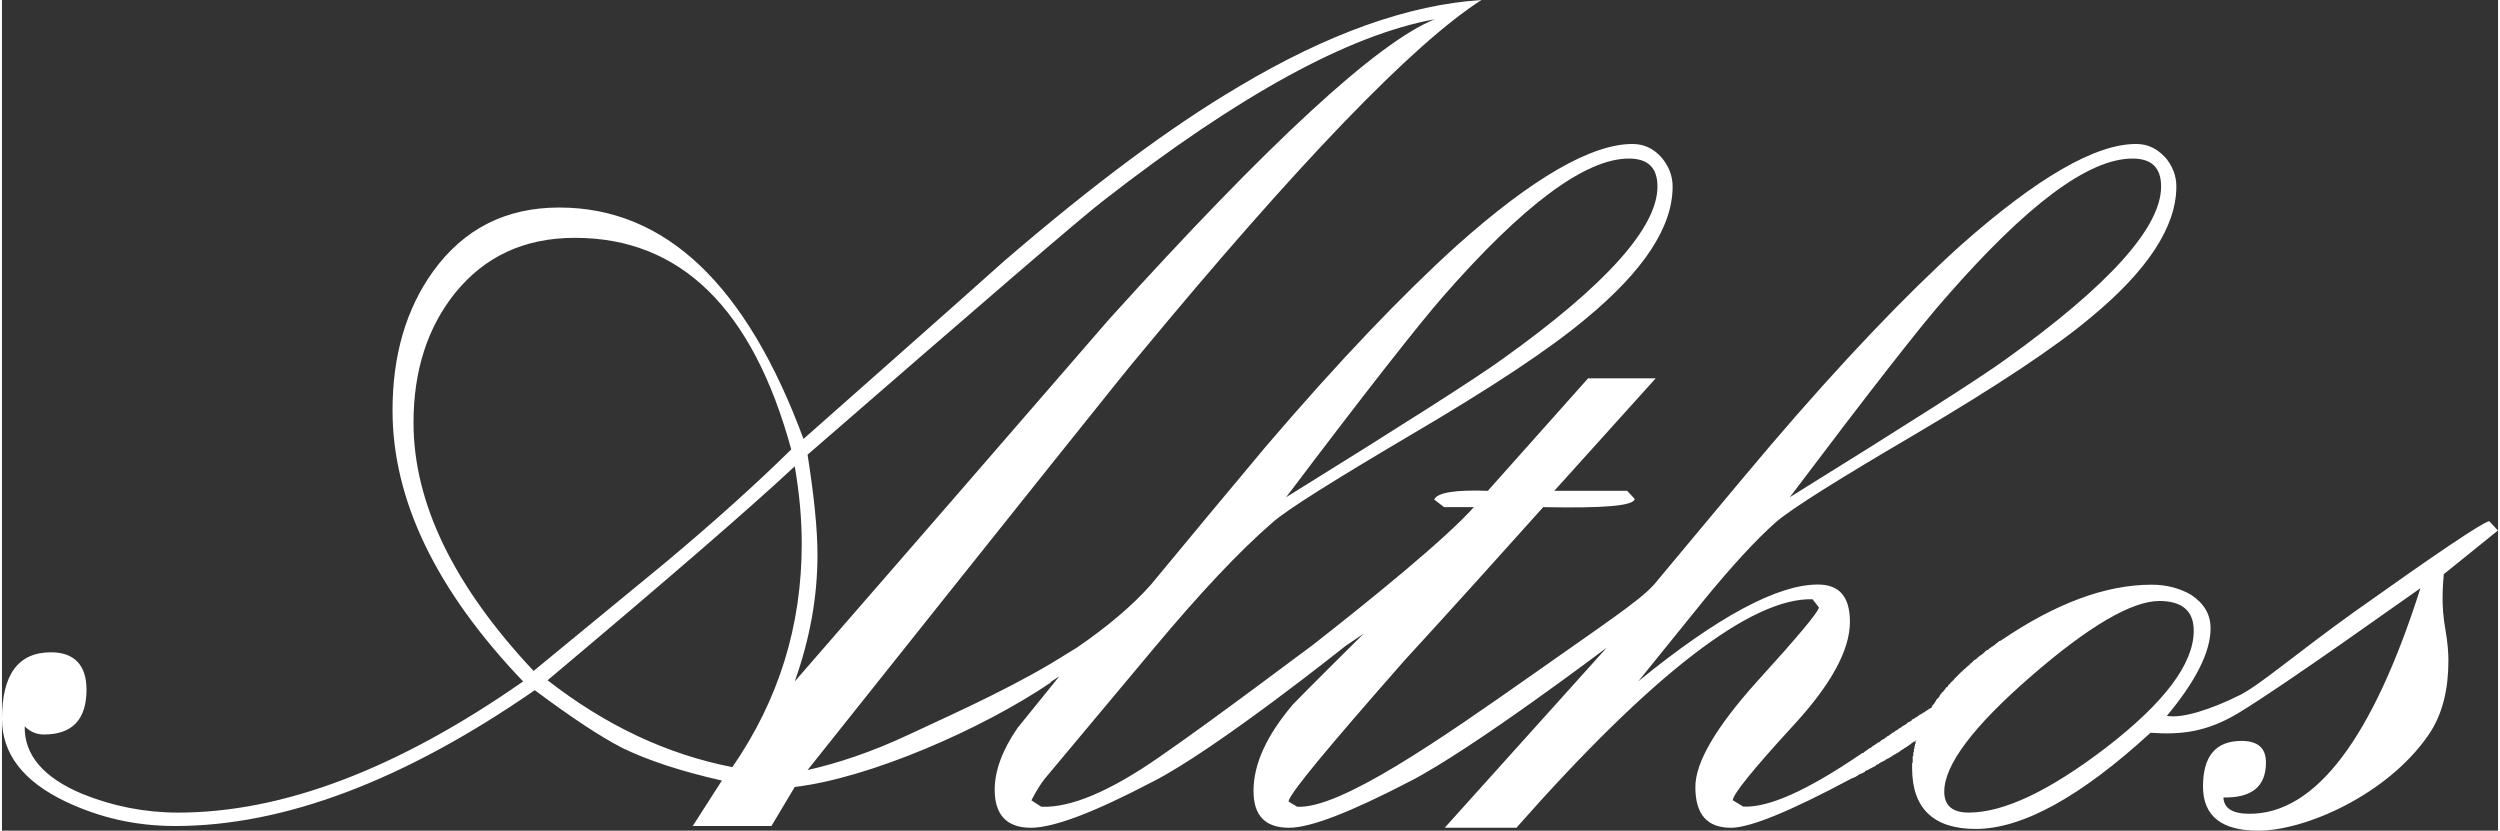
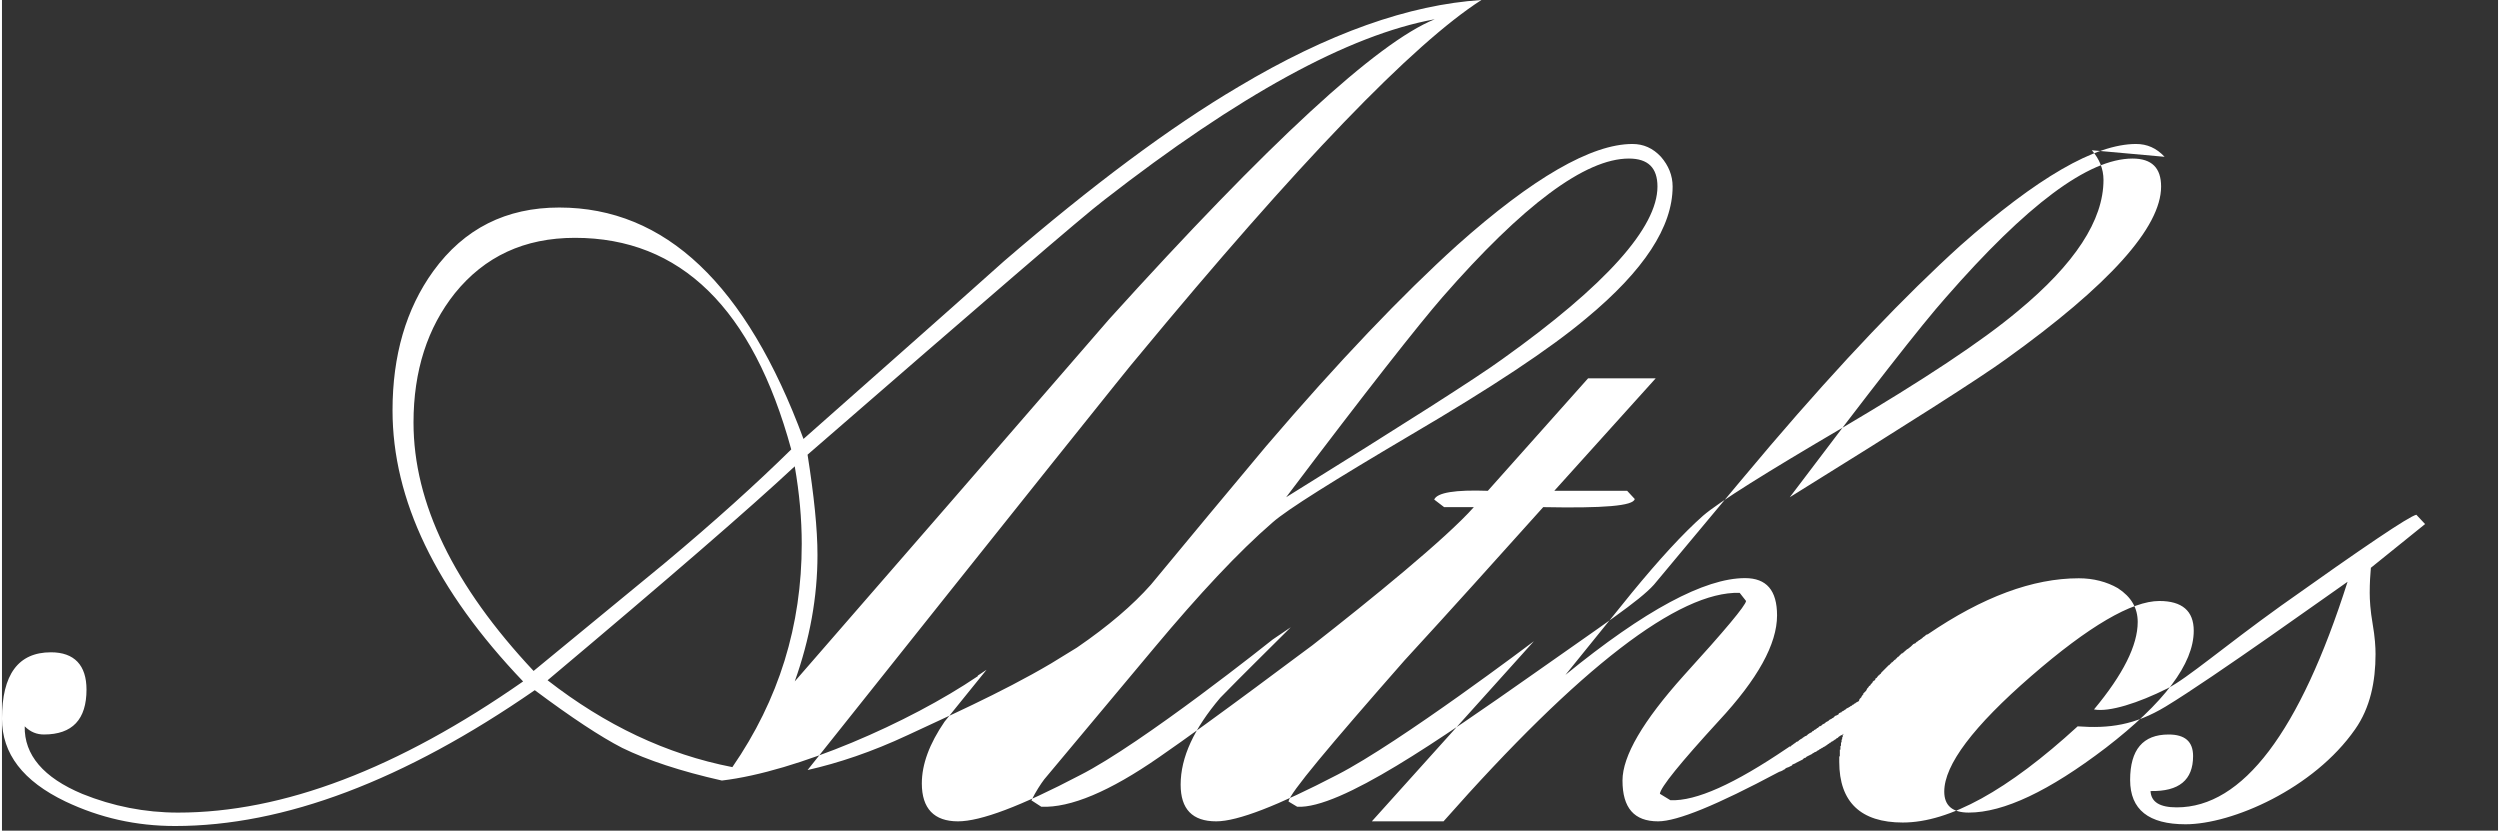
<svg xmlns="http://www.w3.org/2000/svg" xml:space="preserve" width="623px" height="207px" version="1.1" style="shape-rendering:geometricPrecision; text-rendering:geometricPrecision; image-rendering:optimizeQuality; fill-rule:evenodd; clip-rule:evenodd" viewBox="0 0 42.82 14.25">
  <rect x="0" y="0" width="42.82" height="14.25" fill="#333333" stroke="none" />
  <defs>
    <style type="text/css"> .fil0 {fill:white} </style>
  </defs>
  <g id="Calque_x0020_1">
-     <path class="fil0" d="M37.1 2.69c-0.14,-0.15 -0.3,-0.22 -0.49,-0.22 -0.7,0 -1.7,0.58 -3.01,1.74 -0.94,0.85 -2.03,1.99 -3.26,3.43 -0.67,0.79 -1.33,1.59 -2,2.39 -0.25,0.28 -0.89,0.7 -2.08,1.54 -1.58,1.11 -3.3,2.31 -4.04,2.27l-0.15 -0.09c0.02,-0.14 0.69,-0.94 1.99,-2.42 0.8,-0.87 1.59,-1.75 2.38,-2.63 1.03,0.02 1.55,-0.02 1.57,-0.14l-0.13 -0.14 -1.25 0 1.74 -1.93 -1.16 0 -1.72 1.93c-0.56,-0.02 -0.87,0.03 -0.92,0.15l0.17 0.13 0.51 0c-0.48,0.54 -1.76,1.58 -2.77,2.37 -0.02,0.01 -1.7,1.28 -2.63,1.92 -0.85,0.59 -1.52,0.87 -2.02,0.85l-0.17 -0.11c0.08,-0.16 0.16,-0.28 0.22,-0.36 0.63,-0.75 1.26,-1.51 1.89,-2.26 0.77,-0.92 1.44,-1.64 2.03,-2.15 0.25,-0.22 1.05,-0.72 2.37,-1.5 1.38,-0.81 2.38,-1.47 3.01,-2 0.99,-0.82 1.48,-1.57 1.48,-2.26 0,-0.19 -0.07,-0.36 -0.2,-0.51 -0.14,-0.15 -0.3,-0.22 -0.49,-0.22 -0.7,0 -1.71,0.58 -3.01,1.74 -0.94,0.85 -2.03,1.99 -3.27,3.44 -0.66,0.79 -1.32,1.58 -1.98,2.38 -0.31,0.35 -0.73,0.71 -1.27,1.08 -0.15,0.09 -0.29,0.18 -0.44,0.27l0 0c-0.86,0.51 -1.91,0.97 -2.46,1.23 -0.62,0.29 -1.19,0.48 -1.72,0.6 3.71,-4.66 5.59,-7.01 5.65,-7.07 2.77,-3.35 4.74,-5.39 5.91,-6.14 -1.24,0.08 -2.63,0.57 -4.17,1.49 -1.17,0.69 -2.51,1.69 -4.02,2.99 -1.14,1.02 -2.29,2.03 -3.44,3.05 -0.98,-2.65 -2.37,-3.97 -4.19,-3.97 -0.91,0 -1.63,0.36 -2.16,1.09 -0.47,0.65 -0.7,1.45 -0.7,2.39 0,1.53 0.74,3.08 2.24,4.65 -2.15,1.5 -4.12,2.25 -5.92,2.25 -0.57,0 -1.12,-0.11 -1.64,-0.32 -0.67,-0.28 -1,-0.67 -0.99,-1.16 0.1,0.1 0.21,0.14 0.33,0.14 0.49,0 0.73,-0.26 0.73,-0.77 0,-0.42 -0.21,-0.64 -0.61,-0.64 -0.56,0 -0.84,0.38 -0.84,1.14 0,0.6 0.36,1.07 1.09,1.42 0.59,0.28 1.21,0.42 1.88,0.42 1.87,0 3.93,-0.78 6.17,-2.33 0.63,0.47 1.13,0.8 1.5,0.99 0.43,0.21 1,0.4 1.71,0.56l-0.5 0.78 1.35 0 0.4 -0.67c1.28,-0.15 3.21,-0.99 4.39,-1.79l0 -0.01c0.05,-0.03 0.1,-0.07 0.15,-0.1 -0.45,0.56 -0.69,0.85 -0.72,0.89 -0.26,0.38 -0.39,0.73 -0.39,1.06 0,0.43 0.21,0.65 0.62,0.65 0.39,0 1.08,-0.26 2.09,-0.79 1.07,-0.54 3.31,-2.33 3.31,-2.33l0 0c0.1,-0.07 0.21,-0.14 0.31,-0.21 -0.4,0.4 -0.81,0.8 -1.21,1.21 -0.45,0.53 -0.68,1.02 -0.68,1.49 0,0.42 0.2,0.63 0.61,0.63 0.37,0 1.06,-0.27 2.08,-0.8 1.07,-0.55 3.37,-2.29 3.37,-2.29l-2.78 3.09 1.23 0c2.34,-2.65 4.04,-3.95 5.08,-3.92l0.11 0.14c-0.01,0.08 -0.36,0.5 -1.07,1.28 -0.7,0.78 -1.05,1.38 -1.05,1.8 0,0.47 0.2,0.7 0.61,0.7 0.33,0 1.01,-0.28 2.06,-0.84l0.02 -0.01 0.03 -0.01 0 0 0.02 -0.01 0.02 -0.01 0.01 -0.01 0.01 0 0.02 -0.02 0.02 -0.01 0 0 0.03 -0.01 0.02 -0.01 0 0 0.02 -0.01 0.02 -0.01 0 -0.01 0.02 -0.01 0.02 -0.01 0.01 0 0.01 -0.01 0.02 -0.01 0.02 -0.01 0 0 0.02 -0.01 0.02 -0.01 0 0 0.02 -0.01 0.02 -0.01 0.01 -0.01 0.01 -0.01 0.02 -0.01 0.01 0 0.01 -0.01 0.01 -0.01 0.02 -0.01 0 0 0.02 -0.01 0.02 -0.01 0 0 0.02 -0.01 0.02 -0.01 0 -0.01 0.01 0 0.02 -0.01 0.01 -0.01 0.01 0 0.02 -0.01 0.01 -0.01 0 0 0.02 -0.01 0.02 -0.01 0 -0.01 0.01 0 0.02 -0.01 0.01 -0.01 0.01 0 0.01 -0.01 0.02 -0.01 0 0 0.02 -0.01 0.01 -0.01 0 0 0.02 -0.01 0.01 -0.01 0.01 -0.01 0.01 0 0.01 -0.01 0.01 -0.01 0.01 0 0.01 -0.01 0.01 -0.01 0.01 0 0.01 -0.01 0.02 -0.01 0.01 -0.01 0.02 -0.01 0 0 0.01 -0.01 0.01 -0.01 0.01 0 0.01 -0.01 0.01 -0.01 0.01 -0.01 0.01 0 0.01 -0.01 0.01 -0.01 0 0 0.02 0 0.01 -0.01 0 -0.01 0.01 0 0 0 0 0.01 -0.01 0.01 0 0 0 0.01 0 0 0 0.01 0 0.01 0 0 -0.01 0.01 0 0 0 0.01 0 0.01 0 0.01 0 0 0 0 -0.01 0.01 0 0.01 0 0.01 0 0 0 0 0 0.01 0 0.01 -0.01 0.01 0 0 0 0.01 0 0 0 0.01 0 0.01 0 0 0 0.01 0 0 0 0.01 -0.01 0.01 0 0 0 0.01 0 0.01 0 0 0 0.01 0 0 0 0.01 0 0.01 0 0 0 0.01 -0.01 0 0 0.01 0 0.01 0 0.01 0 0 0 0 0 0.01 0 0.01 0 0.01 0 0 0 0 0 0.01 0 0.01 0 0.01 0 0 0 0.01 0 0 0 0.01 -0.01 0.01 0 0 0 0.01 0 0.01 0 0 0 0.01 0 0 0 0.01 0 0.01 0 0 0 0.01 0 0 0 0.01 0 0.01 0 0.01c0,0.69 0.37,1.04 1.09,1.04 0.8,0 1.8,-0.55 3,-1.65 0.54,0.04 0.98,-0.02 1.51,-0.34 0.81,-0.49 2.9,-1.99 3.12,-2.14 -0.82,2.58 -1.8,3.87 -2.93,3.87 -0.29,0 -0.44,-0.09 -0.45,-0.28 0.49,0.01 0.73,-0.19 0.73,-0.6 0,-0.25 -0.14,-0.37 -0.42,-0.37 -0.44,0 -0.66,0.26 -0.66,0.78 0,0.51 0.32,0.76 0.95,0.76 0.8,0 2.2,-0.61 2.91,-1.63 0.26,-0.37 0.35,-0.82 0.35,-1.29 0,-0.12 -0.01,-0.29 -0.05,-0.52 -0.04,-0.23 -0.05,-0.41 -0.05,-0.53 0,-0.17 0.01,-0.32 0.02,-0.43 0.41,-0.33 0.72,-0.58 0.93,-0.75l-0.15 -0.16c-0.13,0.03 -0.9,0.55 -2.32,1.56 -0.99,0.71 -1.6,1.24 -1.95,1.42 -0.5,0.25 -1,0.41 -1.26,0.36 0.5,-0.6 0.75,-1.1 0.75,-1.5 0,-0.24 -0.11,-0.43 -0.34,-0.58 -0.19,-0.11 -0.42,-0.17 -0.67,-0.17 -0.79,0 -1.65,0.32 -2.59,0.96l-0.03 0.01 -0.02 0.02 0 0 -0.03 0.02 -0.01 0.01 -0.01 0.01 -0.03 0.02 -0.01 0.01 -0.01 0 -0.02 0.02 -0.02 0.01 -0.01 0.01 -0.02 0.02 -0.01 0 -0.02 0.01 -0.02 0.02 0 0 -0.02 0.02 -0.05 0.04 -0.02 0.01 0 0 -0.02 0.02 -0.02 0.01 0 0.01 -0.03 0.02 -0.01 0.01 -0.01 0 -0.02 0.02 -0.01 0.01 -0.01 0.01 -0.02 0.02 -0.01 0 -0.01 0.02 -0.02 0.01 0 0.01 -0.02 0.01 -0.02 0.02 0 0 -0.02 0.02 -0.02 0.01 0 0.01 -0.02 0.01 -0.01 0.02 -0.01 0 -0.02 0.02 -0.01 0.01 -0.01 0.01 -0.02 0.02 -0.01 0.01 -0.02 0.02 -0.01 0.01 -0.01 0.01 -0.02 0.02 0 0 -0.01 0.02 -0.02 0.01 0 0.01 -0.02 0.01 0 0 -0.03 0.04 -0.02 0.01 0 0.01 -0.01 0.02 -0.02 0.01 0 0 -0.02 0.02 0 0.01 -0.01 0.01 -0.02 0.02 0 0 -0.01 0.02 -0.02 0.01 -0.01 0.02 0 0 -0.02 0.02 0 0 -0.01 0.02 -0.01 0.02 0 0 -0.02 0.02 -0.01 0.01 0 0 -0.02 0.02 0 0.02 -0.01 0 -0.01 0.02 -0.01 0.01 0 0.01 -0.02 0.02 0 0 -0.01 0.01 -0.01 0.02 0 0.01 -0.01 0.01 -0.01 0.01 -0.01 0 -0.01 0.01 -0.01 0 0 0 -0.01 0.01 0 0 -0.01 0.01 -0.01 0 0 0 -0.01 0.01 -0.01 0.01 -0.01 0 -0.01 0.01 0 0 -0.01 0.01 -0.01 0 -0.01 0.01 -0.01 0 0 0.01 -0.01 0 -0.01 0.01 -0.01 0 -0.01 0.01 -0.01 0 -0.01 0.01 -0.01 0.01 0 0 -0.02 0.01 0 0 -0.01 0.01 -0.02 0.01 0 0 -0.02 0.01 0 0.01 -0.01 0 -0.02 0.01 0 0 -0.02 0.01 0 0.01 -0.01 0.01 -0.02 0.01 0 0 -0.02 0.01 -0.01 0 -0.01 0.01 -0.01 0.01 0 0 -0.02 0.02 -0.01 0 -0.01 0.01 -0.02 0.01 0 0 -0.02 0.01 -0.01 0.01 -0.01 0.01 -0.02 0.01 0 0 -0.02 0.01 -0.01 0.01 -0.01 0.01 -0.02 0.01 0 0 -0.02 0.01 -0.01 0.01 -0.01 0.01 -0.02 0.01 -0.01 0 -0.02 0.02 -0.01 0.01 -0.01 0 -0.02 0.02 0 0 -0.02 0.01 -0.02 0.01 0 0.01 -0.03 0.01 0 0.01 -0.02 0.01 -0.02 0.01 0 0 -0.03 0.02 0 0 -0.02 0.02 -0.02 0.01 -0.01 0 -0.02 0.02 -0.01 0 -0.02 0.02 -0.02 0.01 0 0 -0.03 0.02 -0.01 0.01 -0.01 0.01 -0.03 0.01 0 0 -0.02 0.02 -0.02 0.01 -0.01 0.01 -0.03 0.02 0 0 -0.02 0.02 -0.02 0 -0.01 0.01 -0.03 0.02c-0.9,0.61 -1.56,0.91 -2,0.89l-0.18 -0.11c0.01,-0.11 0.35,-0.53 1.01,-1.25 0.67,-0.72 1,-1.32 1,-1.81 0,-0.43 -0.18,-0.64 -0.55,-0.64 -0.69,0 -1.72,0.55 -3.08,1.66 0.38,-0.47 0.76,-0.94 1.14,-1.41 0.46,-0.56 0.87,-1.01 1.22,-1.32 0.28,-0.24 1.08,-0.74 2.41,-1.52 1.37,-0.81 2.37,-1.47 2.99,-1.99 0.98,-0.81 1.47,-1.56 1.47,-2.25 0,-0.19 -0.07,-0.36 -0.2,-0.51l0 0zm-1.01 10.14l0 0c-0.97,0.74 -1.75,1.11 -2.35,1.11 -0.28,0 -0.42,-0.12 -0.42,-0.36 0,-0.46 0.5,-1.12 1.49,-1.98 0.99,-0.86 1.73,-1.29 2.2,-1.29 0.39,0 0.59,0.17 0.59,0.51 0,0.57 -0.51,1.24 -1.51,2.01l0 0zm-11.38 -7.73l0 0c1.38,-1.58 2.45,-2.38 3.2,-2.38 0.33,0 0.49,0.16 0.49,0.48 0,0.7 -0.88,1.69 -2.66,2.96 -0.44,0.32 -1.68,1.11 -3.71,2.37 1.38,-1.83 2.28,-2.97 2.68,-3.43zm-15.59 6.41l0 0c-1.37,-1.46 -2.06,-2.88 -2.06,-4.26 0,-0.89 0.24,-1.63 0.71,-2.22 0.51,-0.63 1.19,-0.95 2.06,-0.95 1.81,0 3.05,1.21 3.71,3.63 -0.6,0.59 -1.32,1.24 -2.17,1.95 -0.1,0.08 -0.85,0.7 -2.25,1.85zm3.41 1.65l0 0c-1.13,-0.22 -2.18,-0.72 -3.17,-1.49 2.07,-1.74 3.48,-2.96 4.24,-3.67 0.08,0.46 0.12,0.9 0.12,1.33 0,1.4 -0.39,2.67 -1.19,3.83l0 0zm1.46 -3.64l0 0c0,-0.45 -0.06,-1.02 -0.17,-1.72 3.03,-2.63 4.72,-4.09 5.09,-4.37 2.3,-1.79 4.19,-2.83 5.67,-3.1 -0.99,0.4 -2.85,2.12 -5.59,5.15 -1.79,2.07 -3.59,4.14 -5.39,6.21 0.26,-0.73 0.39,-1.45 0.39,-2.17l0 0zm20.39 -3.36l0 0c-0.44,0.32 -1.68,1.11 -3.71,2.37 1.38,-1.83 2.27,-2.97 2.68,-3.43 1.38,-1.58 2.44,-2.38 3.2,-2.38 0.33,0 0.49,0.16 0.49,0.48 0,0.7 -0.89,1.69 -2.66,2.96z" />
+     <path class="fil0" d="M37.1 2.69c-0.14,-0.15 -0.3,-0.22 -0.49,-0.22 -0.7,0 -1.7,0.58 -3.01,1.74 -0.94,0.85 -2.03,1.99 -3.26,3.43 -0.67,0.79 -1.33,1.59 -2,2.39 -0.25,0.28 -0.89,0.7 -2.08,1.54 -1.58,1.11 -3.3,2.31 -4.04,2.27l-0.15 -0.09c0.02,-0.14 0.69,-0.94 1.99,-2.42 0.8,-0.87 1.59,-1.75 2.38,-2.63 1.03,0.02 1.55,-0.02 1.57,-0.14l-0.13 -0.14 -1.25 0 1.74 -1.93 -1.16 0 -1.72 1.93c-0.56,-0.02 -0.87,0.03 -0.92,0.15l0.17 0.13 0.51 0c-0.48,0.54 -1.76,1.58 -2.77,2.37 -0.02,0.01 -1.7,1.28 -2.63,1.92 -0.85,0.59 -1.52,0.87 -2.02,0.85l-0.17 -0.11c0.08,-0.16 0.16,-0.28 0.22,-0.36 0.63,-0.75 1.26,-1.51 1.89,-2.26 0.77,-0.92 1.44,-1.64 2.03,-2.15 0.25,-0.22 1.05,-0.72 2.37,-1.5 1.38,-0.81 2.38,-1.47 3.01,-2 0.99,-0.82 1.48,-1.57 1.48,-2.26 0,-0.19 -0.07,-0.36 -0.2,-0.51 -0.14,-0.15 -0.3,-0.22 -0.49,-0.22 -0.7,0 -1.71,0.58 -3.01,1.74 -0.94,0.85 -2.03,1.99 -3.27,3.44 -0.66,0.79 -1.32,1.58 -1.98,2.38 -0.31,0.35 -0.73,0.71 -1.27,1.08 -0.15,0.09 -0.29,0.18 -0.44,0.27l0 0c-0.86,0.51 -1.91,0.97 -2.46,1.23 -0.62,0.29 -1.19,0.48 -1.72,0.6 3.71,-4.66 5.59,-7.01 5.65,-7.07 2.77,-3.35 4.74,-5.39 5.91,-6.14 -1.24,0.08 -2.63,0.57 -4.17,1.49 -1.17,0.69 -2.51,1.69 -4.02,2.99 -1.14,1.02 -2.29,2.03 -3.44,3.05 -0.98,-2.65 -2.37,-3.97 -4.19,-3.97 -0.91,0 -1.63,0.36 -2.16,1.09 -0.47,0.65 -0.7,1.45 -0.7,2.39 0,1.53 0.74,3.08 2.24,4.65 -2.15,1.5 -4.12,2.25 -5.92,2.25 -0.57,0 -1.12,-0.11 -1.64,-0.32 -0.67,-0.28 -1,-0.67 -0.99,-1.16 0.1,0.1 0.21,0.14 0.33,0.14 0.49,0 0.73,-0.26 0.73,-0.77 0,-0.42 -0.21,-0.64 -0.61,-0.64 -0.56,0 -0.84,0.38 -0.84,1.14 0,0.6 0.36,1.07 1.09,1.42 0.59,0.28 1.21,0.42 1.88,0.42 1.87,0 3.93,-0.78 6.17,-2.33 0.63,0.47 1.13,0.8 1.5,0.99 0.43,0.21 1,0.4 1.71,0.56c1.28,-0.15 3.21,-0.99 4.39,-1.79l0 -0.01c0.05,-0.03 0.1,-0.07 0.15,-0.1 -0.45,0.56 -0.69,0.85 -0.72,0.89 -0.26,0.38 -0.39,0.73 -0.39,1.06 0,0.43 0.21,0.65 0.62,0.65 0.39,0 1.08,-0.26 2.09,-0.79 1.07,-0.54 3.31,-2.33 3.31,-2.33l0 0c0.1,-0.07 0.21,-0.14 0.31,-0.21 -0.4,0.4 -0.81,0.8 -1.21,1.21 -0.45,0.53 -0.68,1.02 -0.68,1.49 0,0.42 0.2,0.63 0.61,0.63 0.37,0 1.06,-0.27 2.08,-0.8 1.07,-0.55 3.37,-2.29 3.37,-2.29l-2.78 3.09 1.23 0c2.34,-2.65 4.04,-3.95 5.08,-3.92l0.11 0.14c-0.01,0.08 -0.36,0.5 -1.07,1.28 -0.7,0.78 -1.05,1.38 -1.05,1.8 0,0.47 0.2,0.7 0.61,0.7 0.33,0 1.01,-0.28 2.06,-0.84l0.02 -0.01 0.03 -0.01 0 0 0.02 -0.01 0.02 -0.01 0.01 -0.01 0.01 0 0.02 -0.02 0.02 -0.01 0 0 0.03 -0.01 0.02 -0.01 0 0 0.02 -0.01 0.02 -0.01 0 -0.01 0.02 -0.01 0.02 -0.01 0.01 0 0.01 -0.01 0.02 -0.01 0.02 -0.01 0 0 0.02 -0.01 0.02 -0.01 0 0 0.02 -0.01 0.02 -0.01 0.01 -0.01 0.01 -0.01 0.02 -0.01 0.01 0 0.01 -0.01 0.01 -0.01 0.02 -0.01 0 0 0.02 -0.01 0.02 -0.01 0 0 0.02 -0.01 0.02 -0.01 0 -0.01 0.01 0 0.02 -0.01 0.01 -0.01 0.01 0 0.02 -0.01 0.01 -0.01 0 0 0.02 -0.01 0.02 -0.01 0 -0.01 0.01 0 0.02 -0.01 0.01 -0.01 0.01 0 0.01 -0.01 0.02 -0.01 0 0 0.02 -0.01 0.01 -0.01 0 0 0.02 -0.01 0.01 -0.01 0.01 -0.01 0.01 0 0.01 -0.01 0.01 -0.01 0.01 0 0.01 -0.01 0.01 -0.01 0.01 0 0.01 -0.01 0.02 -0.01 0.01 -0.01 0.02 -0.01 0 0 0.01 -0.01 0.01 -0.01 0.01 0 0.01 -0.01 0.01 -0.01 0.01 -0.01 0.01 0 0.01 -0.01 0.01 -0.01 0 0 0.02 0 0.01 -0.01 0 -0.01 0.01 0 0 0 0 0.01 -0.01 0.01 0 0 0 0.01 0 0 0 0.01 0 0.01 0 0 -0.01 0.01 0 0 0 0.01 0 0.01 0 0.01 0 0 0 0 -0.01 0.01 0 0.01 0 0.01 0 0 0 0 0 0.01 0 0.01 -0.01 0.01 0 0 0 0.01 0 0 0 0.01 0 0.01 0 0 0 0.01 0 0 0 0.01 -0.01 0.01 0 0 0 0.01 0 0.01 0 0 0 0.01 0 0 0 0.01 0 0.01 0 0 0 0.01 -0.01 0 0 0.01 0 0.01 0 0.01 0 0 0 0 0 0.01 0 0.01 0 0.01 0 0 0 0 0 0.01 0 0.01 0 0.01 0 0 0 0.01 0 0 0 0.01 -0.01 0.01 0 0 0 0.01 0 0.01 0 0 0 0.01 0 0 0 0.01 0 0.01 0 0 0 0.01 0 0 0 0.01 0 0.01 0 0.01c0,0.69 0.37,1.04 1.09,1.04 0.8,0 1.8,-0.55 3,-1.65 0.54,0.04 0.98,-0.02 1.51,-0.34 0.81,-0.49 2.9,-1.99 3.12,-2.14 -0.82,2.58 -1.8,3.87 -2.93,3.87 -0.29,0 -0.44,-0.09 -0.45,-0.28 0.49,0.01 0.73,-0.19 0.73,-0.6 0,-0.25 -0.14,-0.37 -0.42,-0.37 -0.44,0 -0.66,0.26 -0.66,0.78 0,0.51 0.32,0.76 0.95,0.76 0.8,0 2.2,-0.61 2.91,-1.63 0.26,-0.37 0.35,-0.82 0.35,-1.29 0,-0.12 -0.01,-0.29 -0.05,-0.52 -0.04,-0.23 -0.05,-0.41 -0.05,-0.53 0,-0.17 0.01,-0.32 0.02,-0.43 0.41,-0.33 0.72,-0.58 0.93,-0.75l-0.15 -0.16c-0.13,0.03 -0.9,0.55 -2.32,1.56 -0.99,0.71 -1.6,1.24 -1.95,1.42 -0.5,0.25 -1,0.41 -1.26,0.36 0.5,-0.6 0.75,-1.1 0.75,-1.5 0,-0.24 -0.11,-0.43 -0.34,-0.58 -0.19,-0.11 -0.42,-0.17 -0.67,-0.17 -0.79,0 -1.65,0.32 -2.59,0.96l-0.03 0.01 -0.02 0.02 0 0 -0.03 0.02 -0.01 0.01 -0.01 0.01 -0.03 0.02 -0.01 0.01 -0.01 0 -0.02 0.02 -0.02 0.01 -0.01 0.01 -0.02 0.02 -0.01 0 -0.02 0.01 -0.02 0.02 0 0 -0.02 0.02 -0.05 0.04 -0.02 0.01 0 0 -0.02 0.02 -0.02 0.01 0 0.01 -0.03 0.02 -0.01 0.01 -0.01 0 -0.02 0.02 -0.01 0.01 -0.01 0.01 -0.02 0.02 -0.01 0 -0.01 0.02 -0.02 0.01 0 0.01 -0.02 0.01 -0.02 0.02 0 0 -0.02 0.02 -0.02 0.01 0 0.01 -0.02 0.01 -0.01 0.02 -0.01 0 -0.02 0.02 -0.01 0.01 -0.01 0.01 -0.02 0.02 -0.01 0.01 -0.02 0.02 -0.01 0.01 -0.01 0.01 -0.02 0.02 0 0 -0.01 0.02 -0.02 0.01 0 0.01 -0.02 0.01 0 0 -0.03 0.04 -0.02 0.01 0 0.01 -0.01 0.02 -0.02 0.01 0 0 -0.02 0.02 0 0.01 -0.01 0.01 -0.02 0.02 0 0 -0.01 0.02 -0.02 0.01 -0.01 0.02 0 0 -0.02 0.02 0 0 -0.01 0.02 -0.01 0.02 0 0 -0.02 0.02 -0.01 0.01 0 0 -0.02 0.02 0 0.02 -0.01 0 -0.01 0.02 -0.01 0.01 0 0.01 -0.02 0.02 0 0 -0.01 0.01 -0.01 0.02 0 0.01 -0.01 0.01 -0.01 0.01 -0.01 0 -0.01 0.01 -0.01 0 0 0 -0.01 0.01 0 0 -0.01 0.01 -0.01 0 0 0 -0.01 0.01 -0.01 0.01 -0.01 0 -0.01 0.01 0 0 -0.01 0.01 -0.01 0 -0.01 0.01 -0.01 0 0 0.01 -0.01 0 -0.01 0.01 -0.01 0 -0.01 0.01 -0.01 0 -0.01 0.01 -0.01 0.01 0 0 -0.02 0.01 0 0 -0.01 0.01 -0.02 0.01 0 0 -0.02 0.01 0 0.01 -0.01 0 -0.02 0.01 0 0 -0.02 0.01 0 0.01 -0.01 0.01 -0.02 0.01 0 0 -0.02 0.01 -0.01 0 -0.01 0.01 -0.01 0.01 0 0 -0.02 0.02 -0.01 0 -0.01 0.01 -0.02 0.01 0 0 -0.02 0.01 -0.01 0.01 -0.01 0.01 -0.02 0.01 0 0 -0.02 0.01 -0.01 0.01 -0.01 0.01 -0.02 0.01 0 0 -0.02 0.01 -0.01 0.01 -0.01 0.01 -0.02 0.01 -0.01 0 -0.02 0.02 -0.01 0.01 -0.01 0 -0.02 0.02 0 0 -0.02 0.01 -0.02 0.01 0 0.01 -0.03 0.01 0 0.01 -0.02 0.01 -0.02 0.01 0 0 -0.03 0.02 0 0 -0.02 0.02 -0.02 0.01 -0.01 0 -0.02 0.02 -0.01 0 -0.02 0.02 -0.02 0.01 0 0 -0.03 0.02 -0.01 0.01 -0.01 0.01 -0.03 0.01 0 0 -0.02 0.02 -0.02 0.01 -0.01 0.01 -0.03 0.02 0 0 -0.02 0.02 -0.02 0 -0.01 0.01 -0.03 0.02c-0.9,0.61 -1.56,0.91 -2,0.89l-0.18 -0.11c0.01,-0.11 0.35,-0.53 1.01,-1.25 0.67,-0.72 1,-1.32 1,-1.81 0,-0.43 -0.18,-0.64 -0.55,-0.64 -0.69,0 -1.72,0.55 -3.08,1.66 0.38,-0.47 0.76,-0.94 1.14,-1.41 0.46,-0.56 0.87,-1.01 1.22,-1.32 0.28,-0.24 1.08,-0.74 2.41,-1.52 1.37,-0.81 2.37,-1.47 2.99,-1.99 0.98,-0.81 1.47,-1.56 1.47,-2.25 0,-0.19 -0.07,-0.36 -0.2,-0.51l0 0zm-1.01 10.14l0 0c-0.97,0.74 -1.75,1.11 -2.35,1.11 -0.28,0 -0.42,-0.12 -0.42,-0.36 0,-0.46 0.5,-1.12 1.49,-1.98 0.99,-0.86 1.73,-1.29 2.2,-1.29 0.39,0 0.59,0.17 0.59,0.51 0,0.57 -0.51,1.24 -1.51,2.01l0 0zm-11.38 -7.73l0 0c1.38,-1.58 2.45,-2.38 3.2,-2.38 0.33,0 0.49,0.16 0.49,0.48 0,0.7 -0.88,1.69 -2.66,2.96 -0.44,0.32 -1.68,1.11 -3.71,2.37 1.38,-1.83 2.28,-2.97 2.68,-3.43zm-15.59 6.41l0 0c-1.37,-1.46 -2.06,-2.88 -2.06,-4.26 0,-0.89 0.24,-1.63 0.71,-2.22 0.51,-0.63 1.19,-0.95 2.06,-0.95 1.81,0 3.05,1.21 3.71,3.63 -0.6,0.59 -1.32,1.24 -2.17,1.95 -0.1,0.08 -0.85,0.7 -2.25,1.85zm3.41 1.65l0 0c-1.13,-0.22 -2.18,-0.72 -3.17,-1.49 2.07,-1.74 3.48,-2.96 4.24,-3.67 0.08,0.46 0.12,0.9 0.12,1.33 0,1.4 -0.39,2.67 -1.19,3.83l0 0zm1.46 -3.64l0 0c0,-0.45 -0.06,-1.02 -0.17,-1.72 3.03,-2.63 4.72,-4.09 5.09,-4.37 2.3,-1.79 4.19,-2.83 5.67,-3.1 -0.99,0.4 -2.85,2.12 -5.59,5.15 -1.79,2.07 -3.59,4.14 -5.39,6.21 0.26,-0.73 0.39,-1.45 0.39,-2.17l0 0zm20.39 -3.36l0 0c-0.44,0.32 -1.68,1.11 -3.71,2.37 1.38,-1.83 2.27,-2.97 2.68,-3.43 1.38,-1.58 2.44,-2.38 3.2,-2.38 0.33,0 0.49,0.16 0.49,0.48 0,0.7 -0.89,1.69 -2.66,2.96z" />
  </g>
</svg>